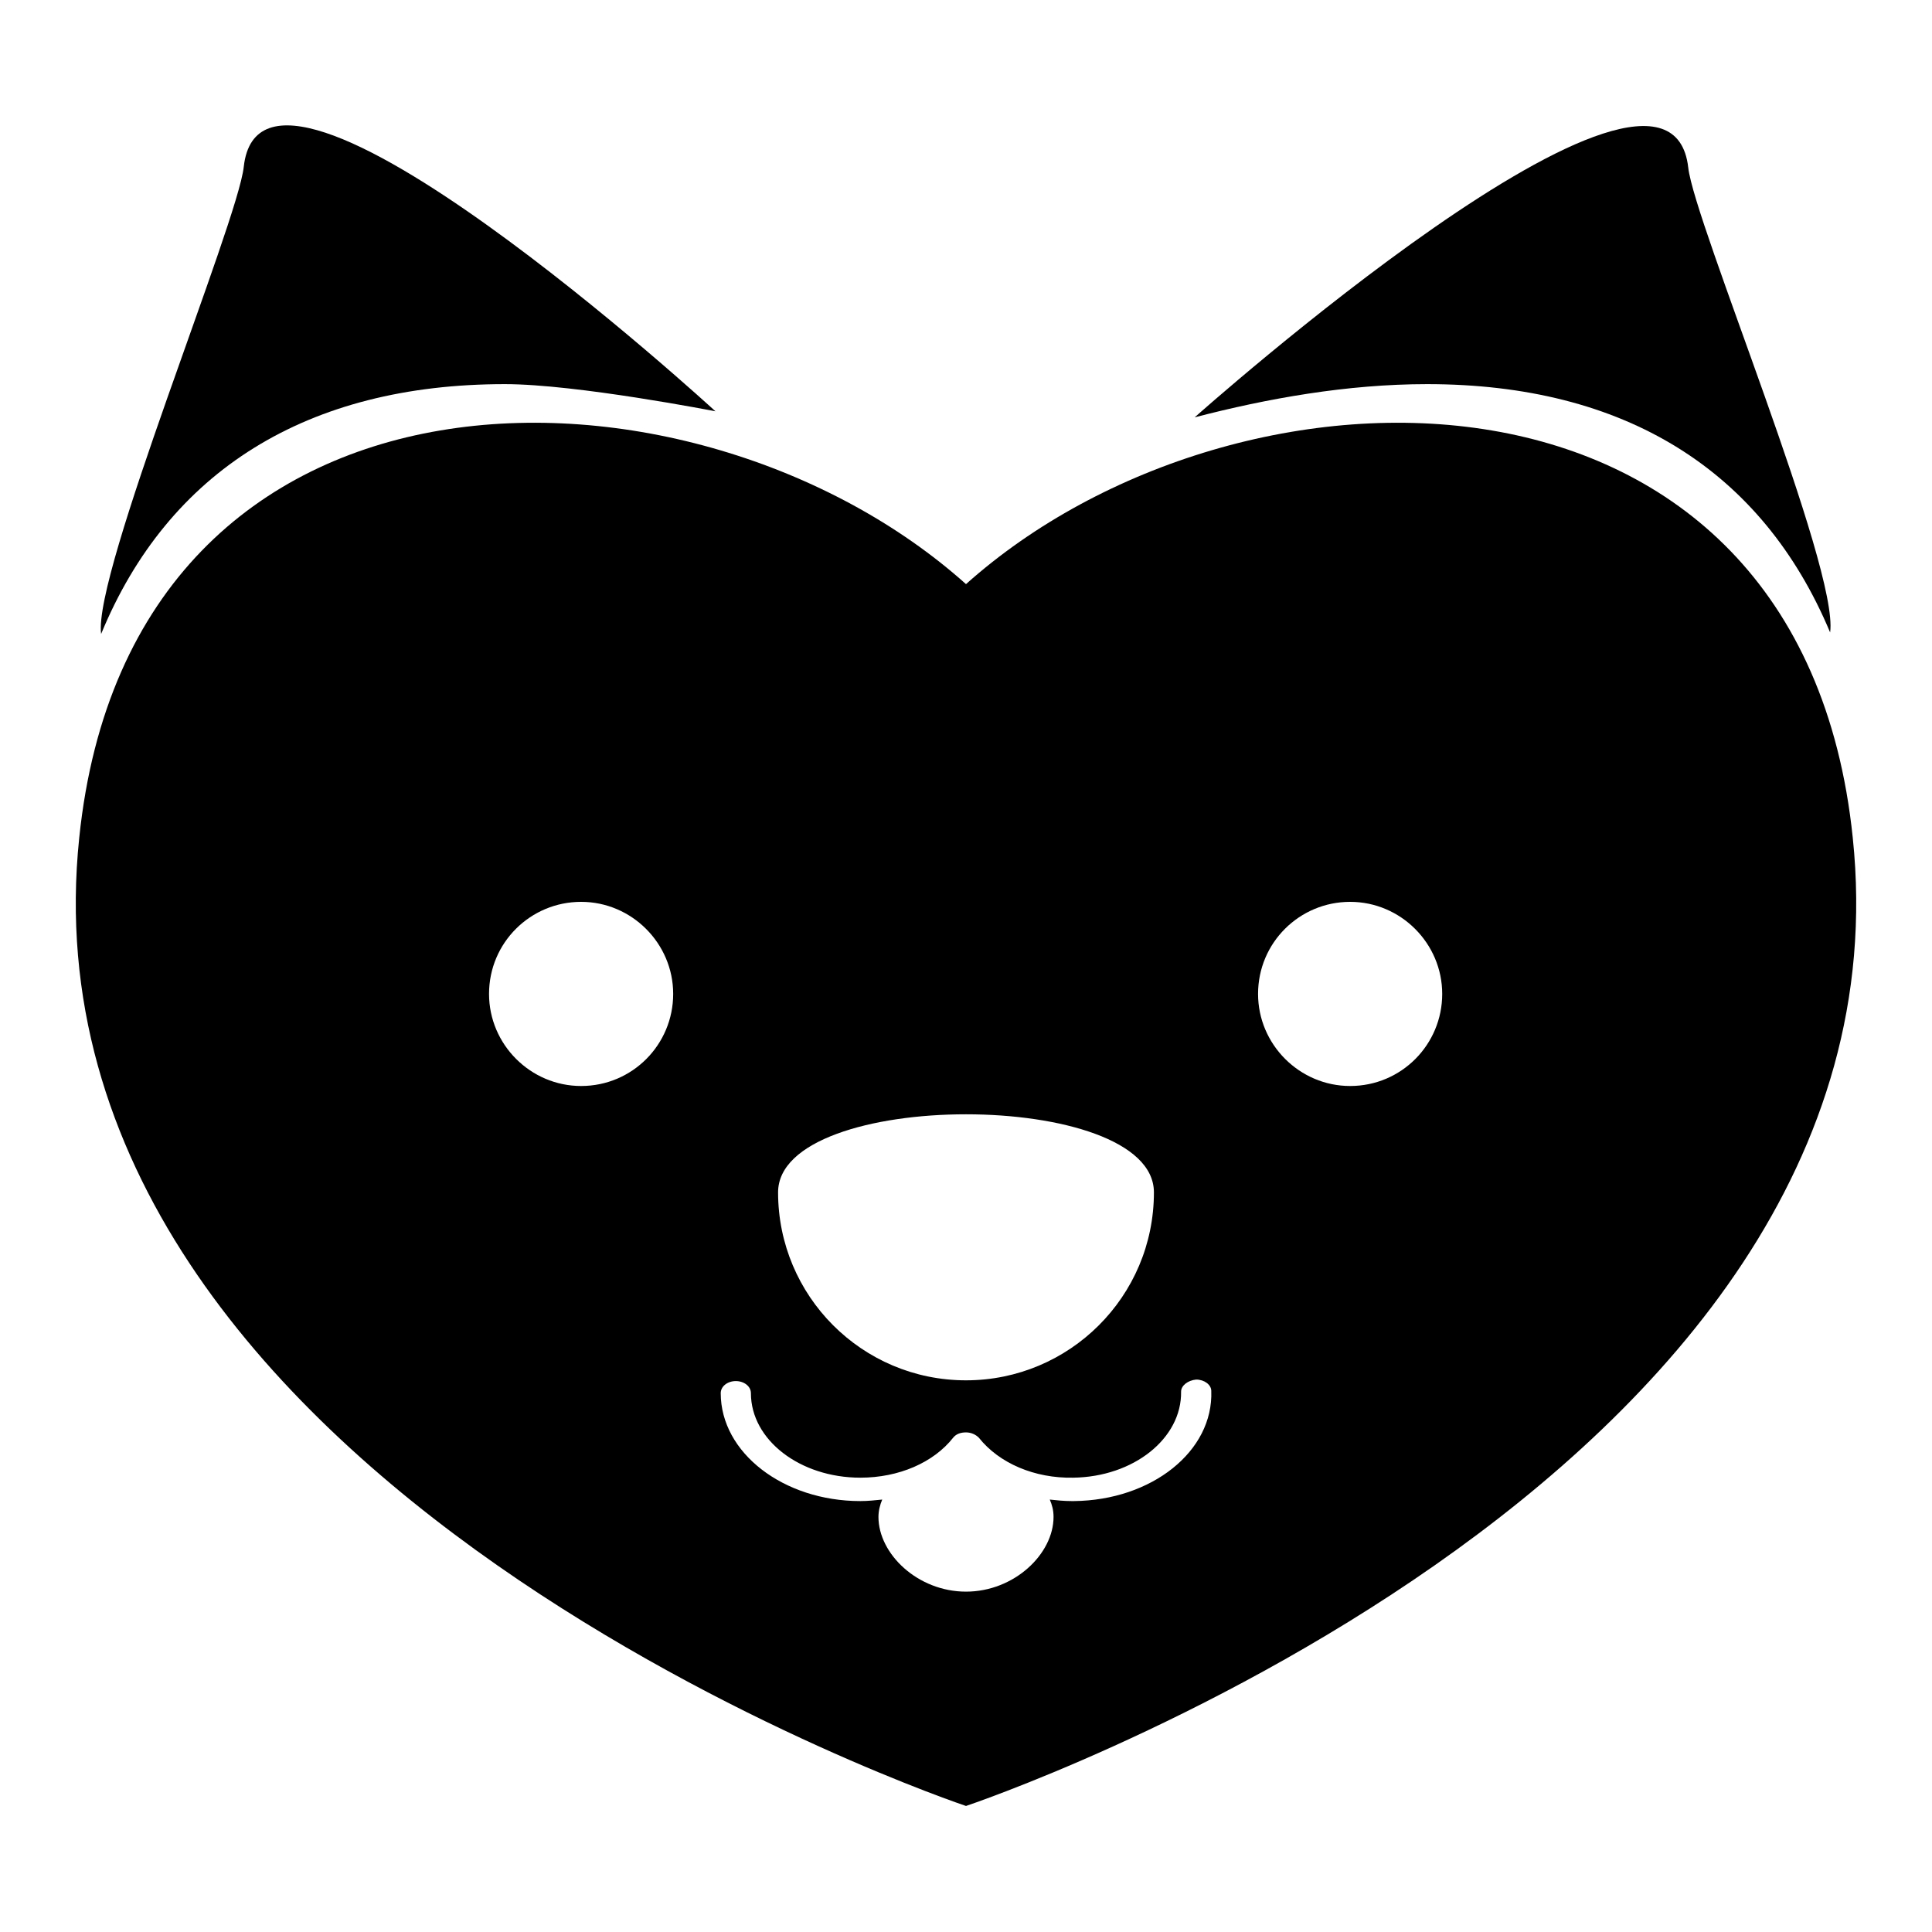
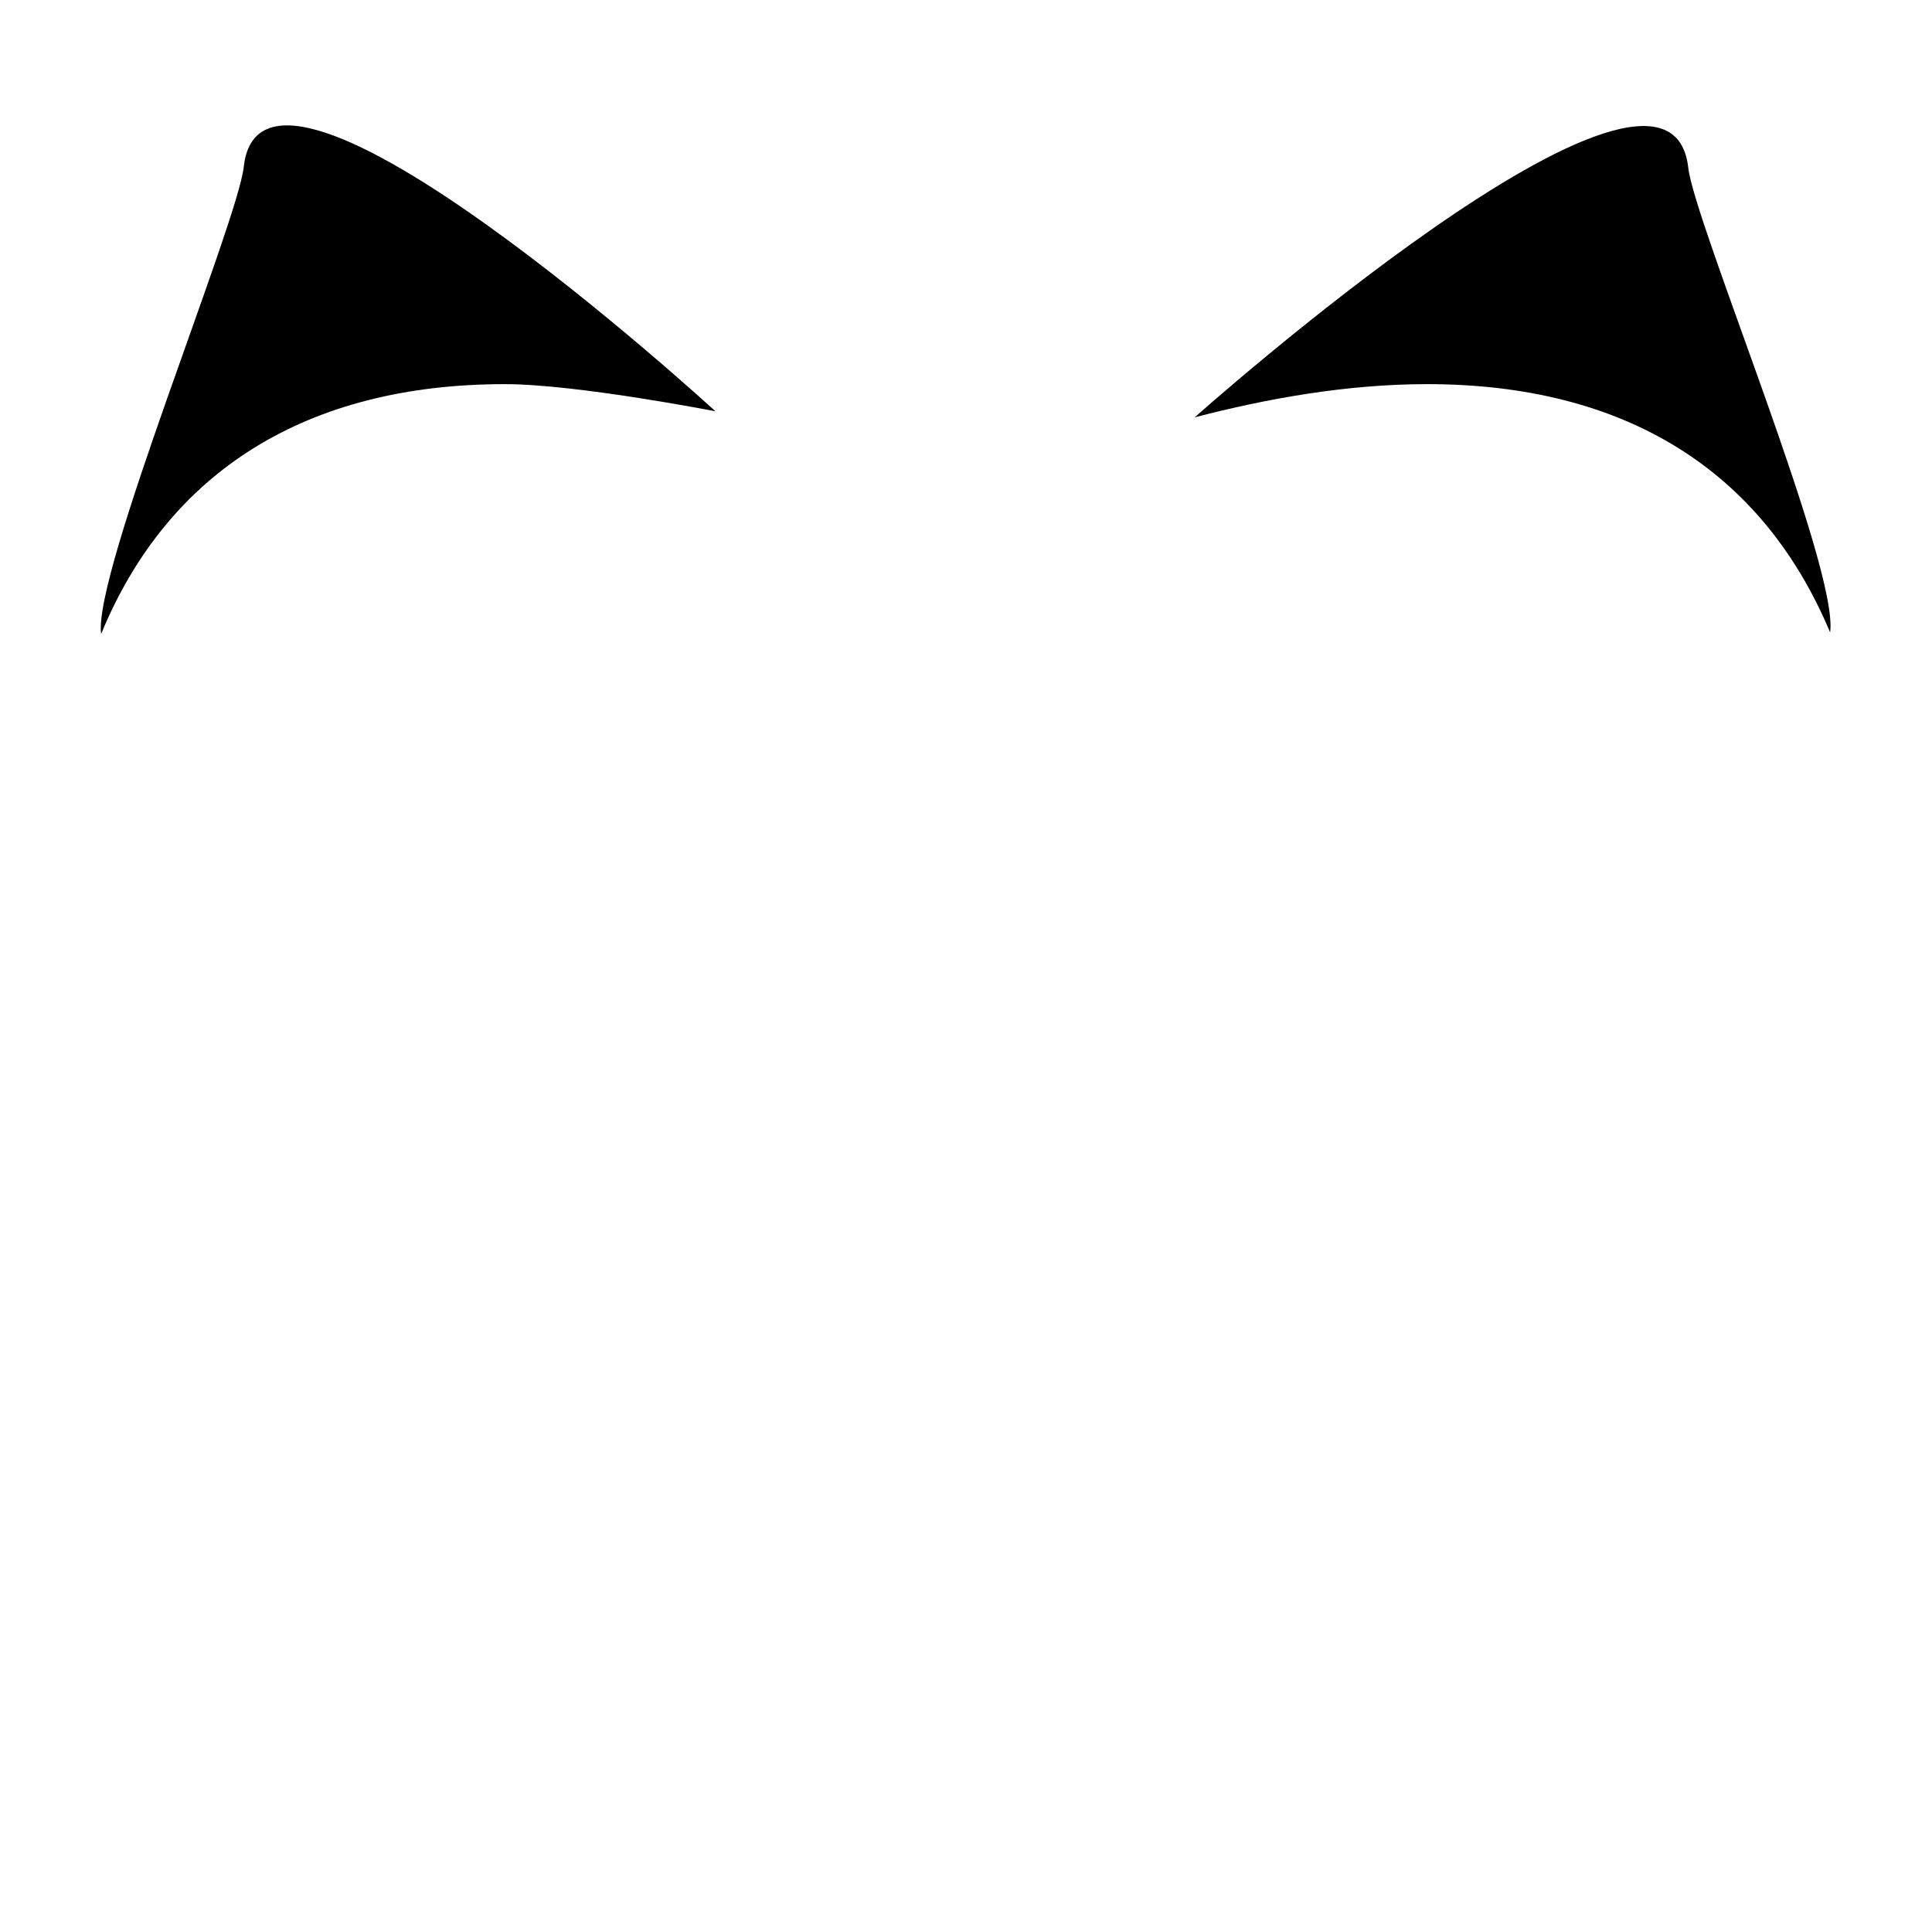
<svg xmlns="http://www.w3.org/2000/svg" version="1.1" x="0px" y="0px" viewBox="0 0 256 256" enable-background="new 0 0 256 256" xml:space="preserve">
  <g>
    <g>
      <g>
        <g>
          <path fill="#000000" d="M66.9,50.9c9.5,0,27.9,3.6,27.9,3.6s-60-55.1-62.5-32.4c-0.8,7.4-20,53.9-18.9,61.9C22.3,62.4,40.7,50.9,66.9,50.9z" />
          <path fill="#000000" d="M242.5,83.8c1.2-8.5-18-54.3-18.8-61.6c-2.6-22.9-65.4,33.1-65.4,33.1c9.6-2.5,20.2-4.4,30.8-4.4C215.3,50.9,233.5,62.3,242.5,83.8z" />
-           <path fill="#000000" d="M245.5,111C238.6,44.1,164,45.2,128,77.4C92,45.2,17.4,44.1,10.5,111C1.5,197,128,239.3,128,239.3S254.5,197,245.5,111z M152.9,158c0,13.8-11.2,24.9-24.9,24.9c-13.8,0-24.9-11.2-24.9-24.9C103.1,144.2,152.9,144.2,152.9,158z M77,143.9c-6.7,0-12.2-5.5-12.2-12.2c0-6.8,5.5-12.2,12.2-12.2c6.7,0,12.2,5.5,12.2,12.2S83.8,143.9,77,143.9z M142.3,198.9c-0.1,0-0.2,0-0.3,0c-1,0-2-0.1-2.9-0.2c0.3,0.7,0.5,1.4,0.5,2.3c0,4.9-5.2,9.9-11.6,9.9c-6.4,0-11.6-5-11.6-9.9c0-0.8,0.2-1.6,0.5-2.3c-1,0.1-1.9,0.2-2.9,0.2c-10.2,0-18.5-6.4-18.5-14.3c0-0.9,0.9-1.6,2-1.6c1.1,0,2,0.7,2,1.6c0,6.2,6.5,11.2,14.5,11.2c5.1,0,9.7-2,12.3-5.3c0.4-0.5,1-0.7,1.7-0.7s1.3,0.3,1.7,0.7c2.7,3.4,7.4,5.4,12.5,5.3c8-0.1,14.4-5.2,14.3-11.4c0-0.8,0.9-1.5,2-1.6h0c1.1,0,2,0.7,2,1.5C160.8,192.3,152.6,198.8,142.3,198.9z M178.9,143.9c-6.7,0-12.2-5.5-12.2-12.2c0-6.8,5.5-12.2,12.2-12.2s12.2,5.5,12.2,12.2S185.7,143.9,178.9,143.9z" />
        </g>
      </g>
      <g />
      <g />
      <g />
      <g />
      <g />
      <g />
      <g />
      <g />
      <g />
      <g />
      <g />
      <g />
      <g />
      <g />
      <g />
    </g>
  </g>
</svg>